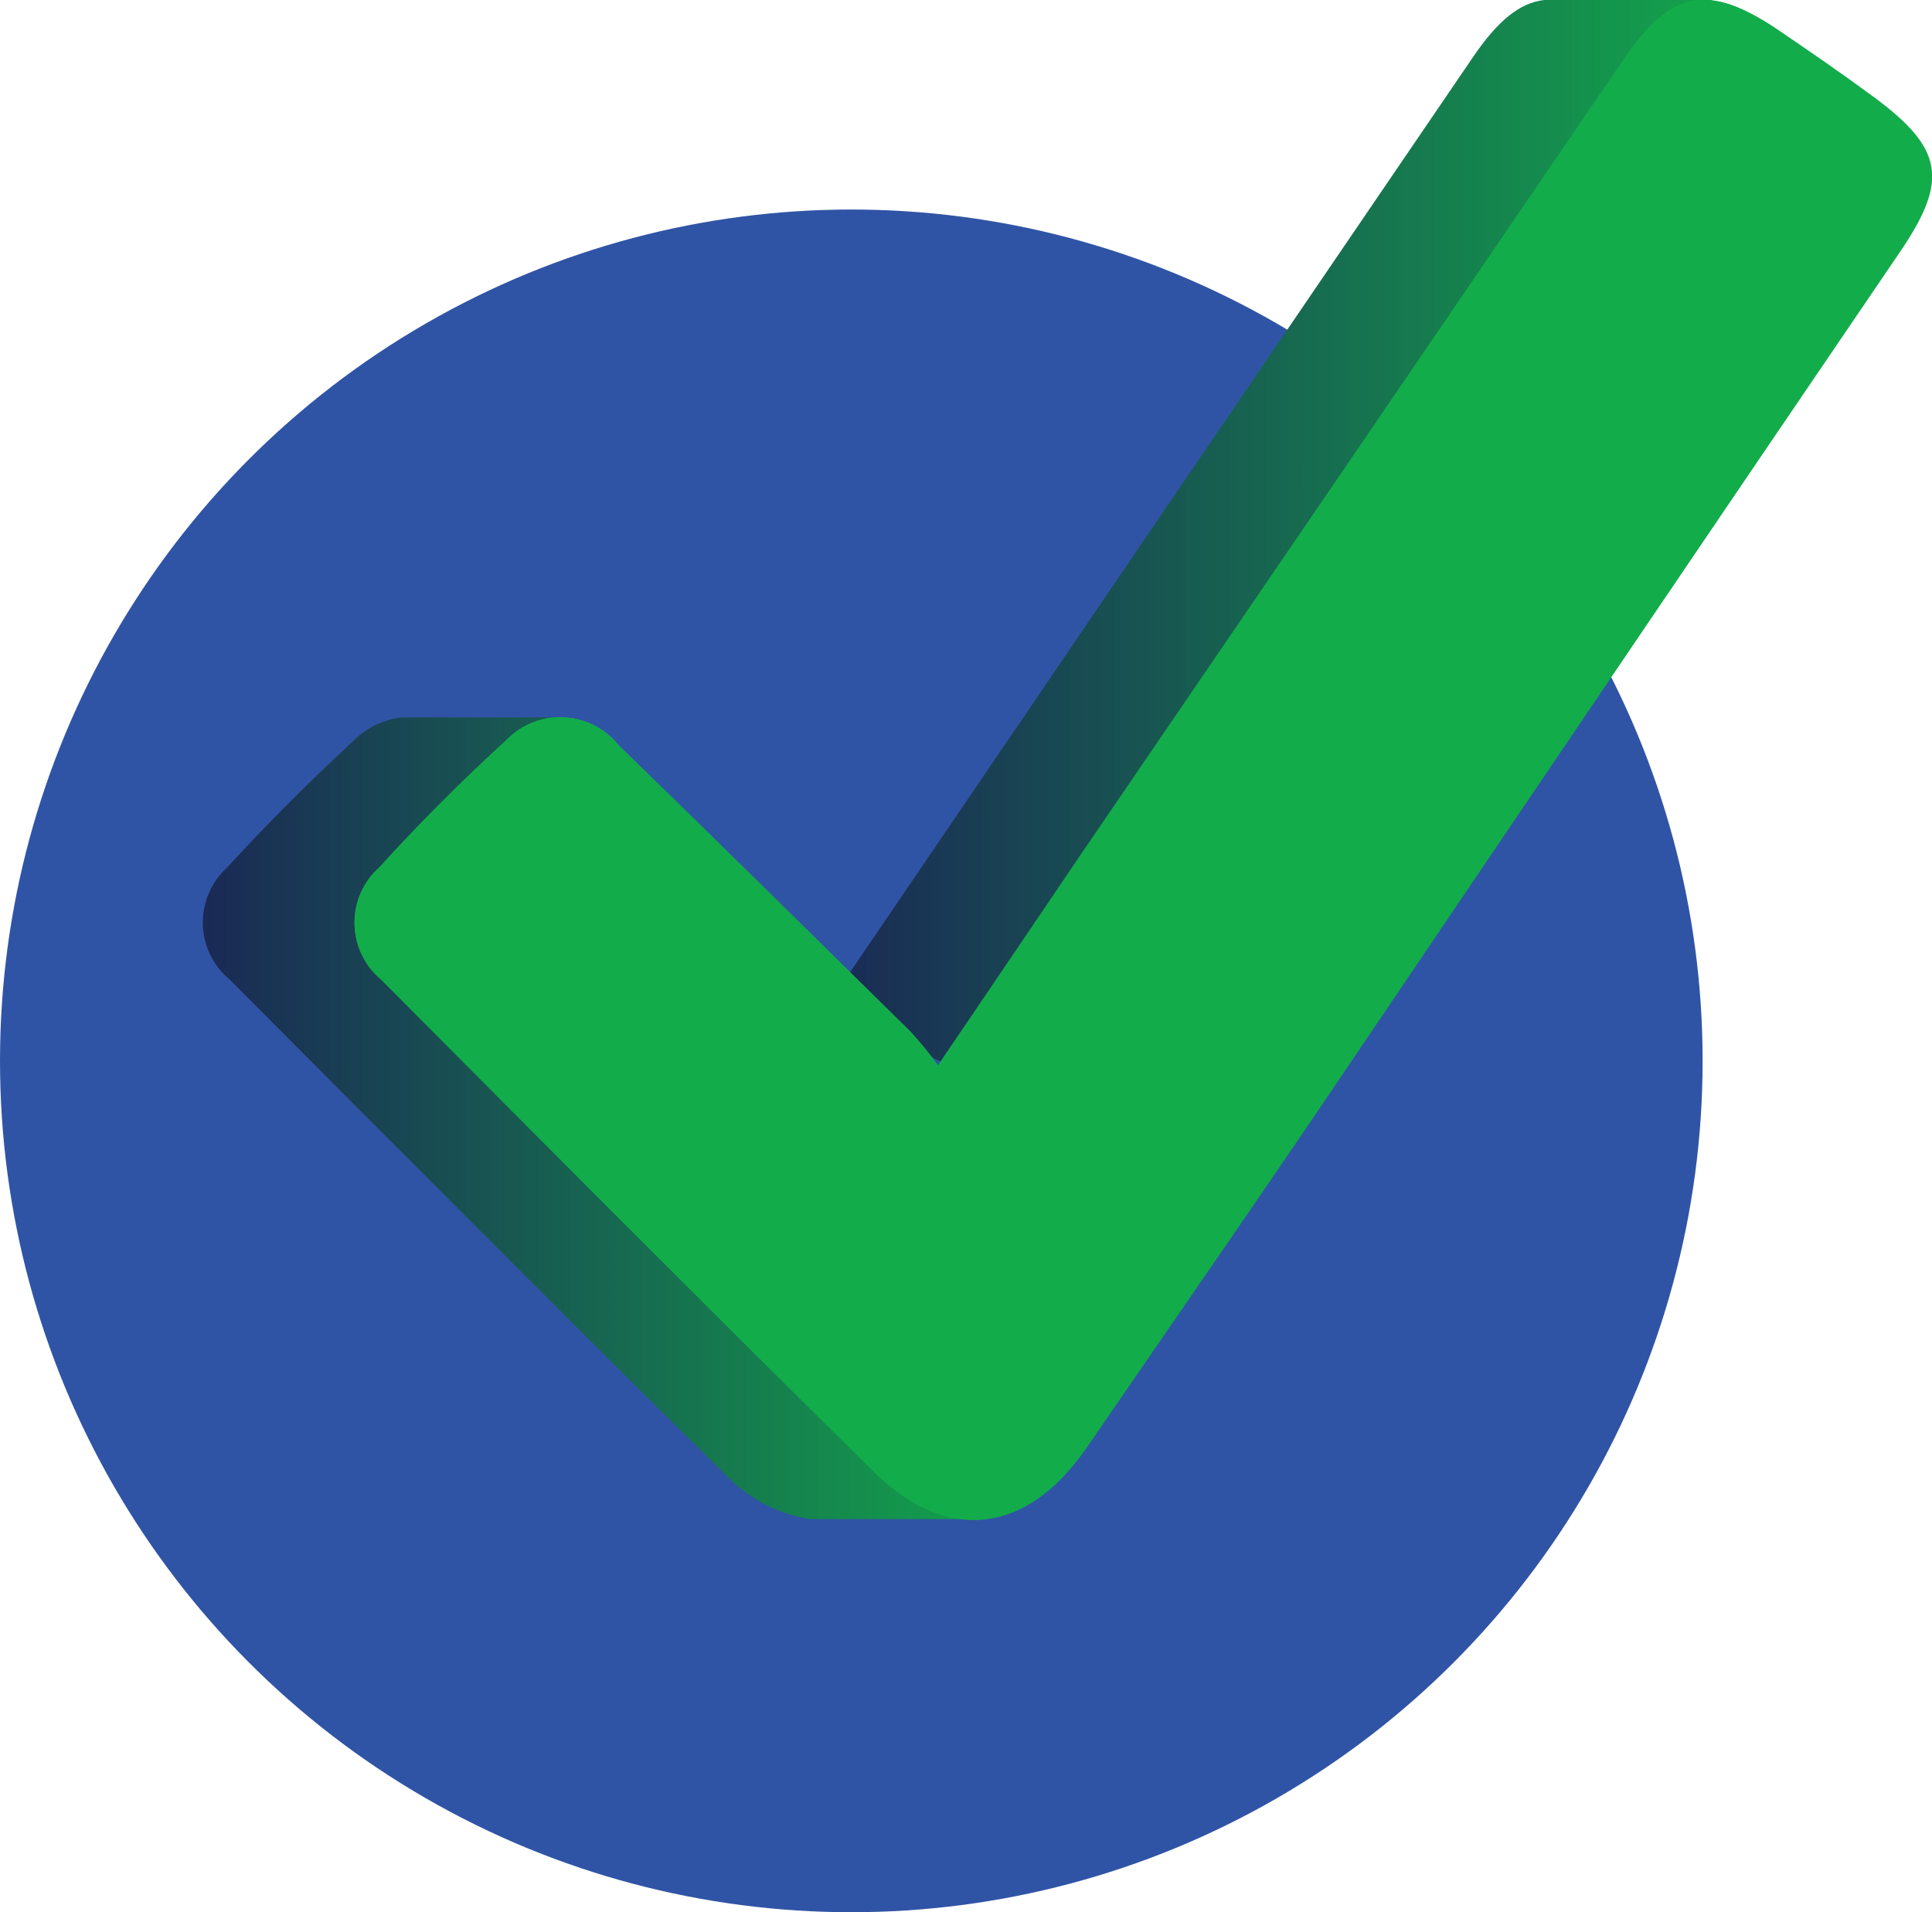
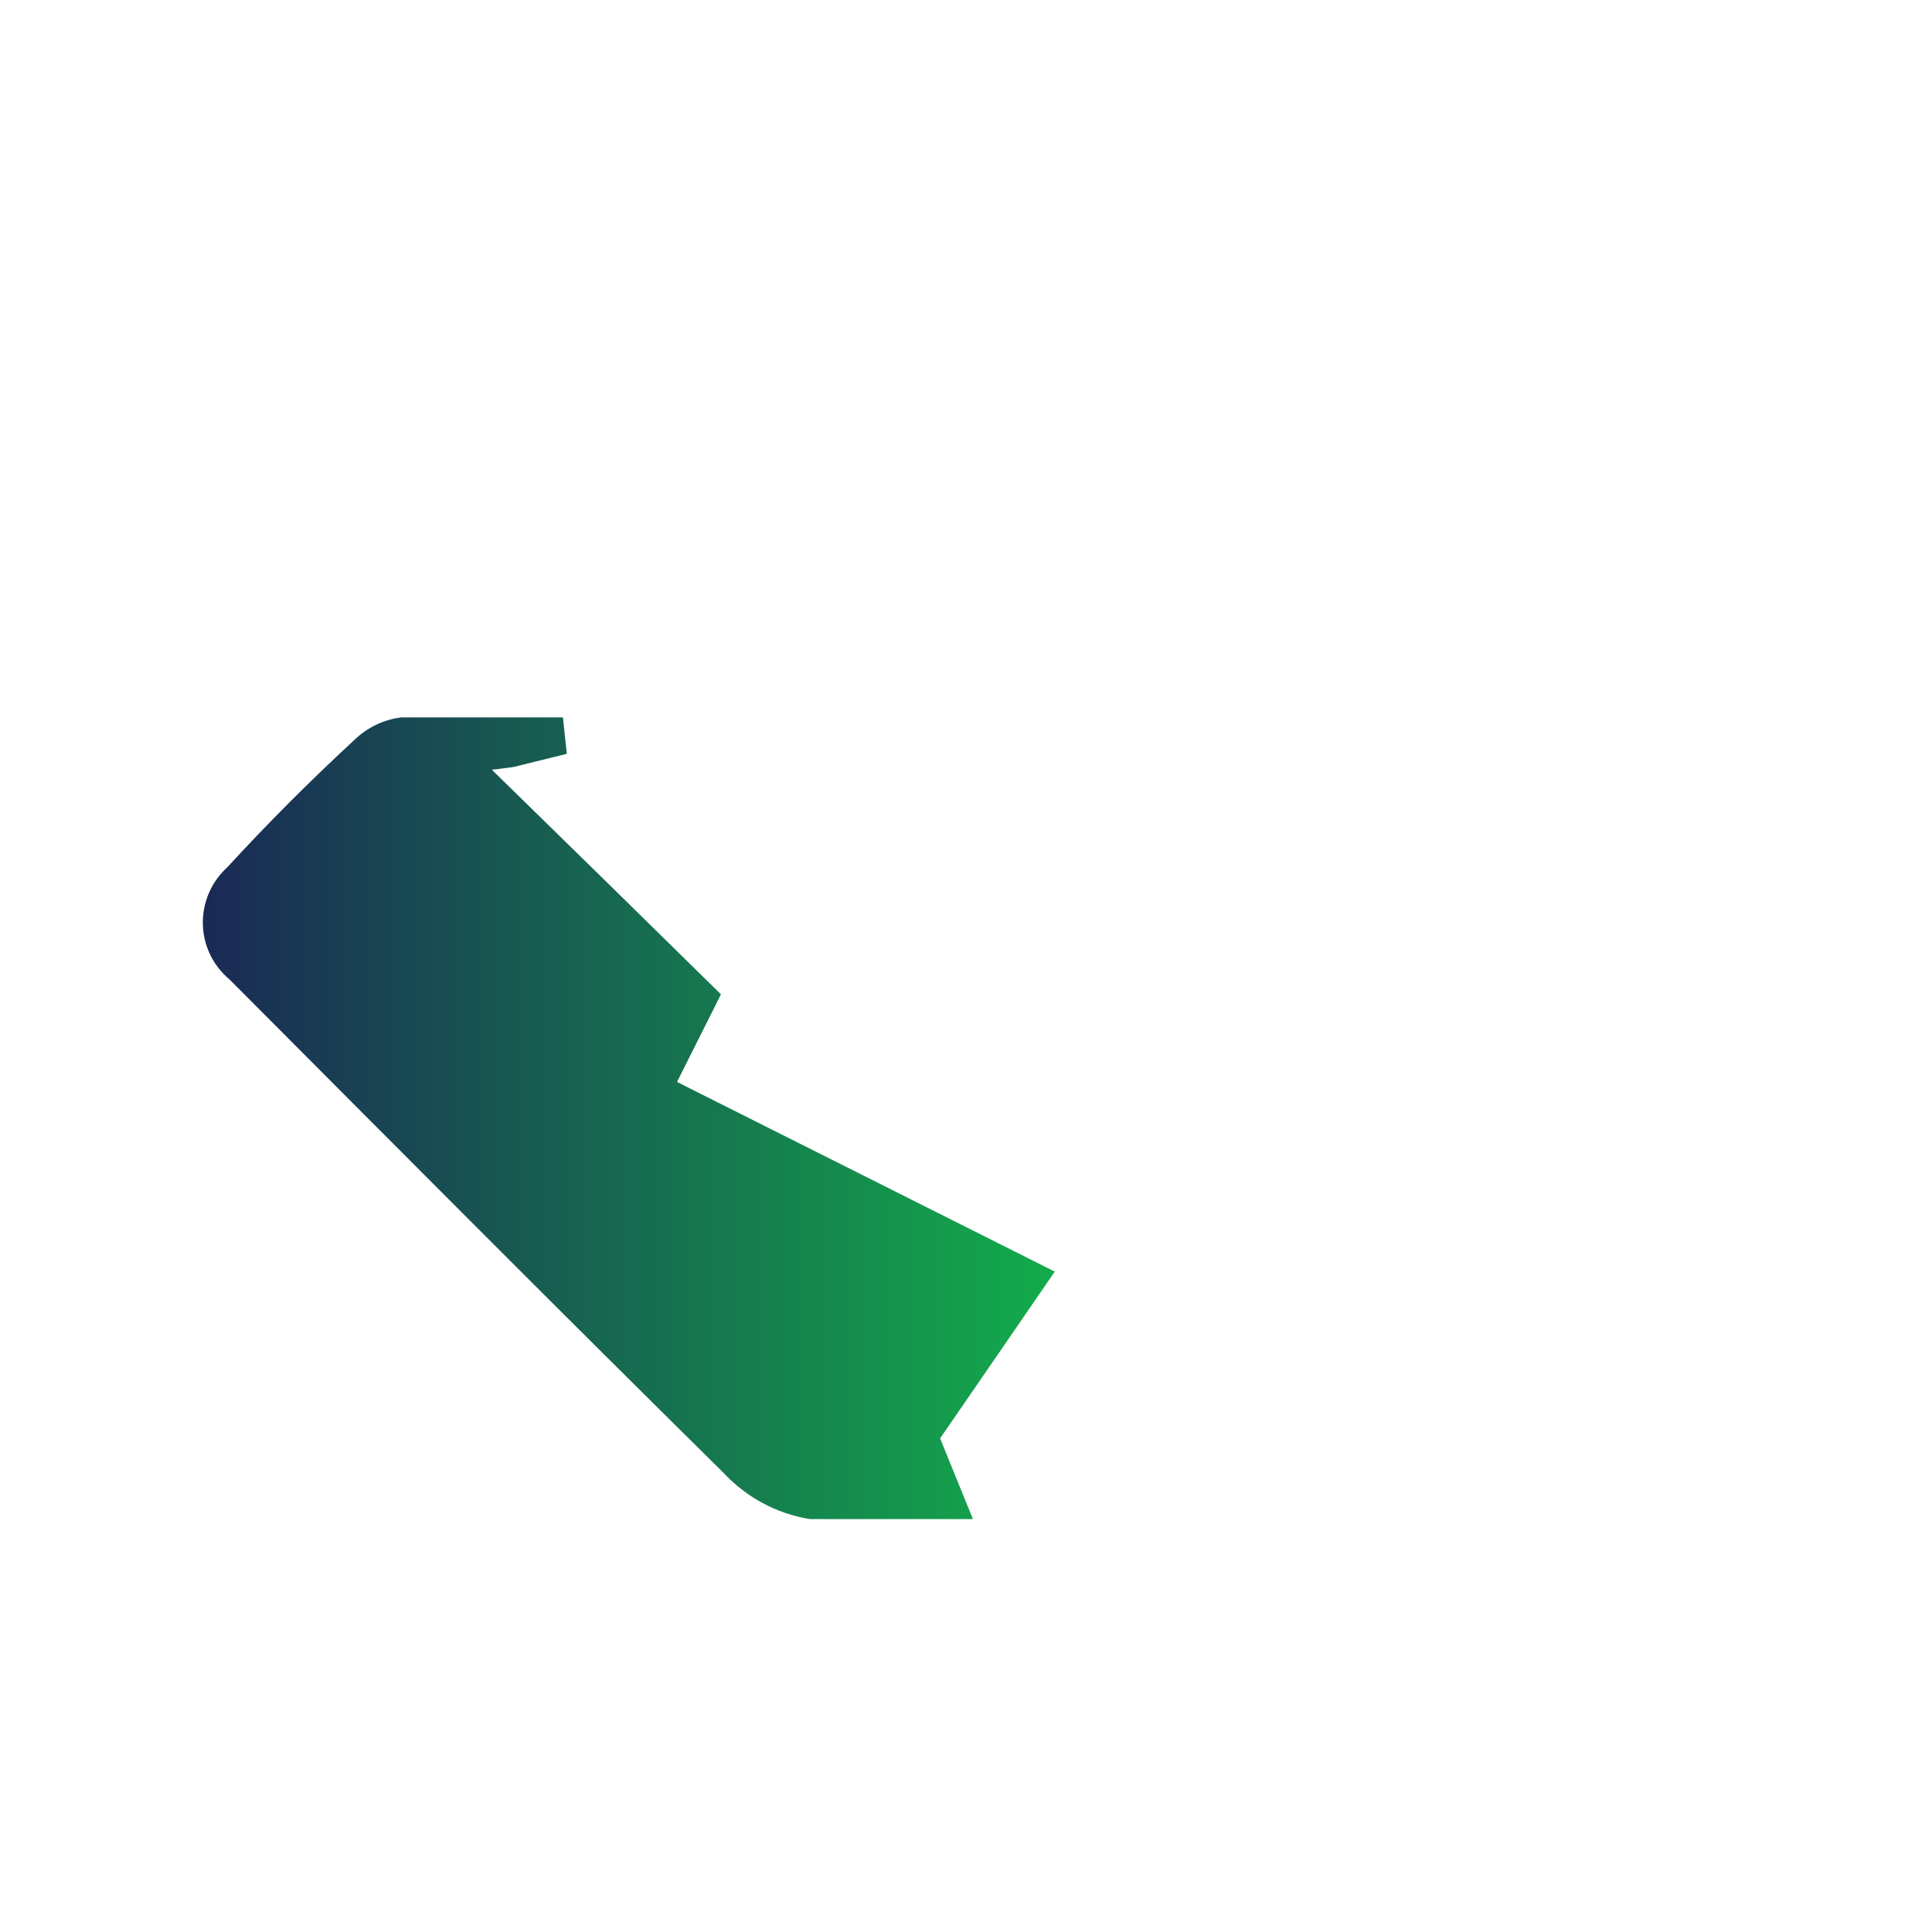
<svg xmlns="http://www.w3.org/2000/svg" xmlns:xlink="http://www.w3.org/1999/xlink" id="a" viewBox="0 0 64.18 63.52">
  <defs>
    <style>.e{fill:url(#c);}.f{fill:#3054a5;}.g{fill:#13ac4b;}.h{fill:url(#b);}</style>
    <linearGradient id="b" x1="6.74" y1="28.7" x2="35.04" y2="28.7" gradientTransform="translate(0 65.84) scale(1 -1)" gradientUnits="userSpaceOnUse">
      <stop offset="0" stop-color="#1a2955" />
      <stop offset="1" stop-color="#13ac4b" />
    </linearGradient>
    <linearGradient id="c" x1="27.45" y1="46.6" x2="59.09" y2="46.6" xlink:href="#b" />
  </defs>
-   <circle cx="28.28" cy="35.24" r="28.28" style="fill:#3054a5;" />
  <path d="M35.04,42.24l-12.55-6.3,1.46-2.91c-2.53-2.49-5.07-4.98-7.61-7.46l.71-.09,1.78-.44-.13-1.21h-5.36c-.6,.07-1.15,.34-1.58,.76-1.46,1.35-2.87,2.76-4.21,4.22-1.01,.92-1.09,2.48-.17,3.49,.08,.09,.17,.17,.26,.25,5.45,5.47,10.89,10.94,16.38,16.36,.76,.82,1.77,1.37,2.88,1.55h5.42l-1.09-2.68,3.81-5.54Z" style="fill:url(#b);" />
-   <path d="M57.17,3.24l-.75-.54c-.09-.08-.18-.15-.28-.21L56.86,0h-5.56c-.82,.09-1.55,.7-2.35,1.87-6,8.8-12,17.61-18,26.44l-3.45,5.07,10.14,5.1c.91-1.33,1.81-2.67,2.71-4,5.93-8.73,11.85-17.47,17.76-26.21,1.52-2.29,1.34-3.34-.94-5.03Z" style="fill:url(#c);" />
  <g id="d">
-     <path d="M31.16,35.39c-.29-.4-.6-.78-.93-1.14-3.22-3.17-6.44-6.35-9.68-9.5-.86-1.07-2.43-1.23-3.5-.37-.08,.07-.16,.14-.24,.22-1.47,1.33-2.87,2.74-4.21,4.22-1.01,.91-1.1,2.46-.19,3.47,.09,.1,.18,.18,.28,.27,5.44,5.47,10.88,10.94,16.38,16.36,2.41,2.37,5,2,7-.79,3.11-4.53,6.22-9,9.31-13.6,5.9-8.73,11.81-17.46,17.74-26.21,1.58-2.34,1.4-3.39-.88-5.08-1.07-.79-2.16-1.54-3.25-2.28-2.22-1.5-3.45-1.29-5,.93-6,8.8-12.02,17.61-18.05,26.44l-4.78,7.06Z" style="fill:#13ac4b;" />
-     <path d="M31.16,35.39l4.81-7.06c6-8.81,12.02-17.63,18.05-26.44,1.52-2.22,2.75-2.43,5-.93,1.09,.74,2.18,1.49,3.25,2.28,2.28,1.69,2.46,2.74,.88,5.08-5.95,8.74-11.87,17.48-17.78,26.21-3.09,4.55-6.2,9.07-9.31,13.6-1.93,2.81-4.56,3.16-7,.79-5.5-5.42-10.94-10.89-16.38-16.36-1.05-.86-1.21-2.41-.36-3.46,.08-.1,.17-.19,.27-.28,1.33-1.46,2.74-2.87,4.21-4.22,.95-1,2.52-1.04,3.52-.09,.08,.07,.15,.15,.22,.24,3.24,3.15,6.46,6.33,9.68,9.5,.34,.36,.65,.74,.94,1.14Z" style="fill:#13ac4b;" />
-   </g>
+     </g>
</svg>